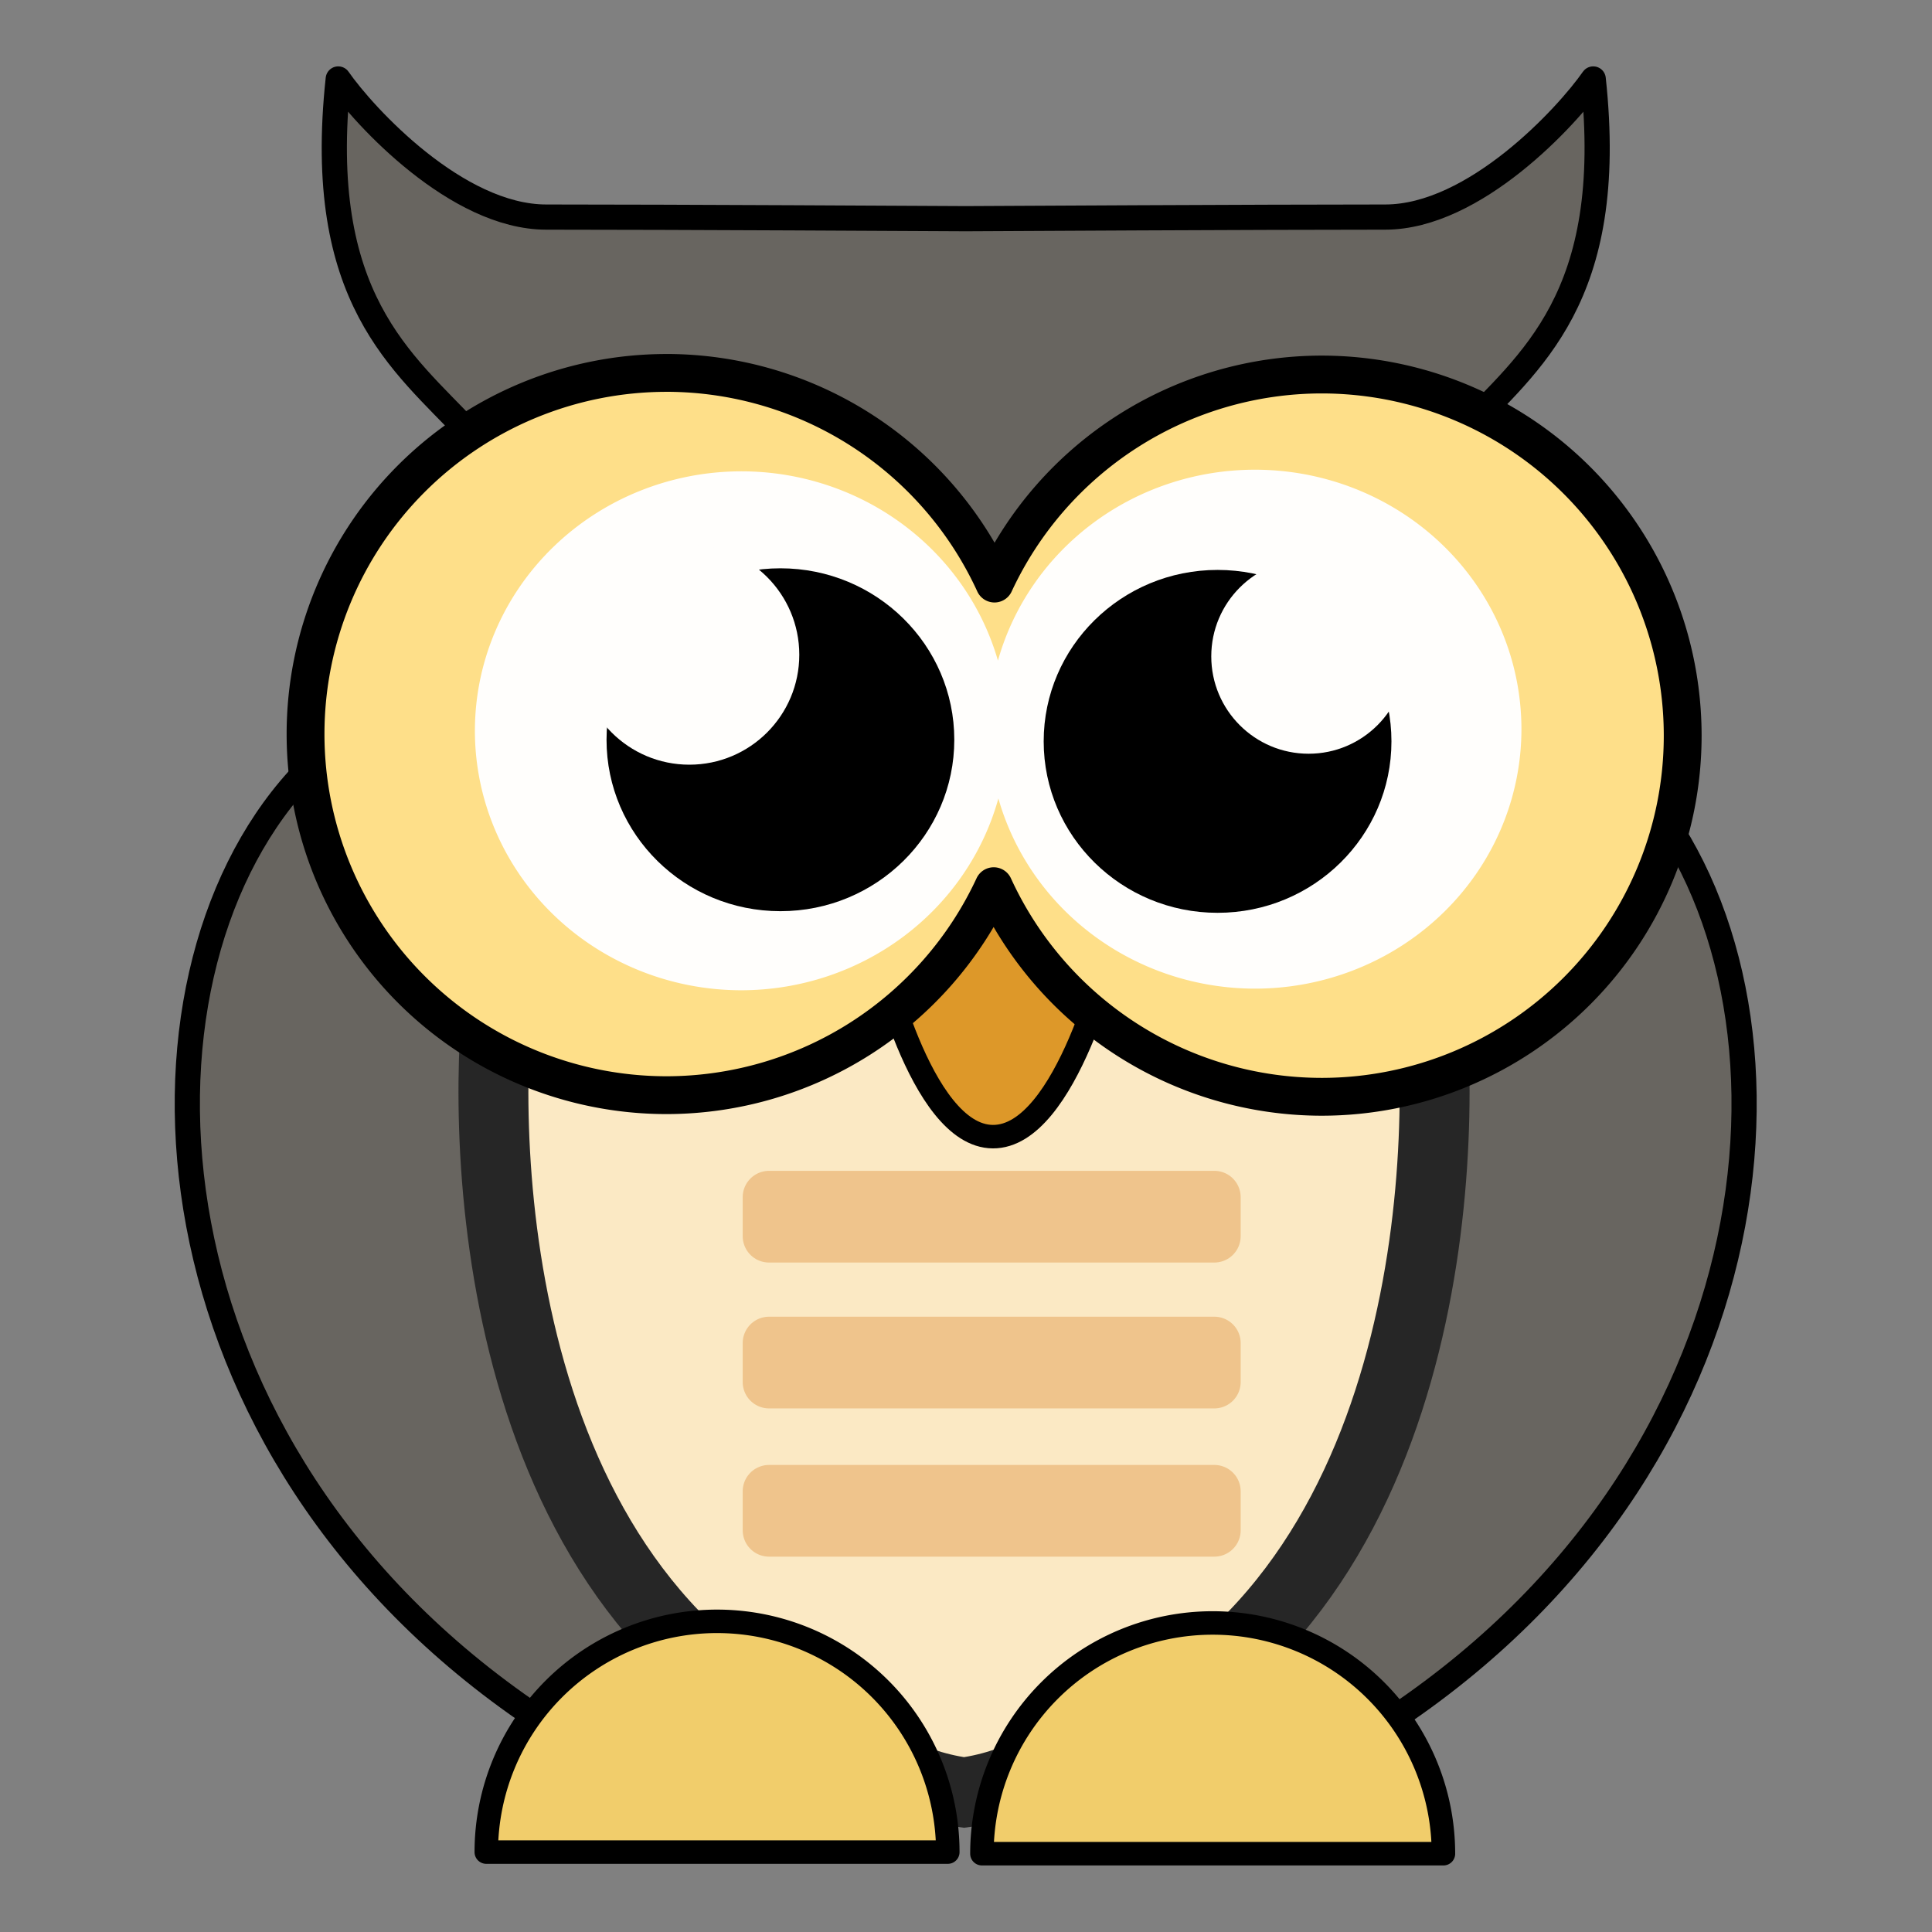
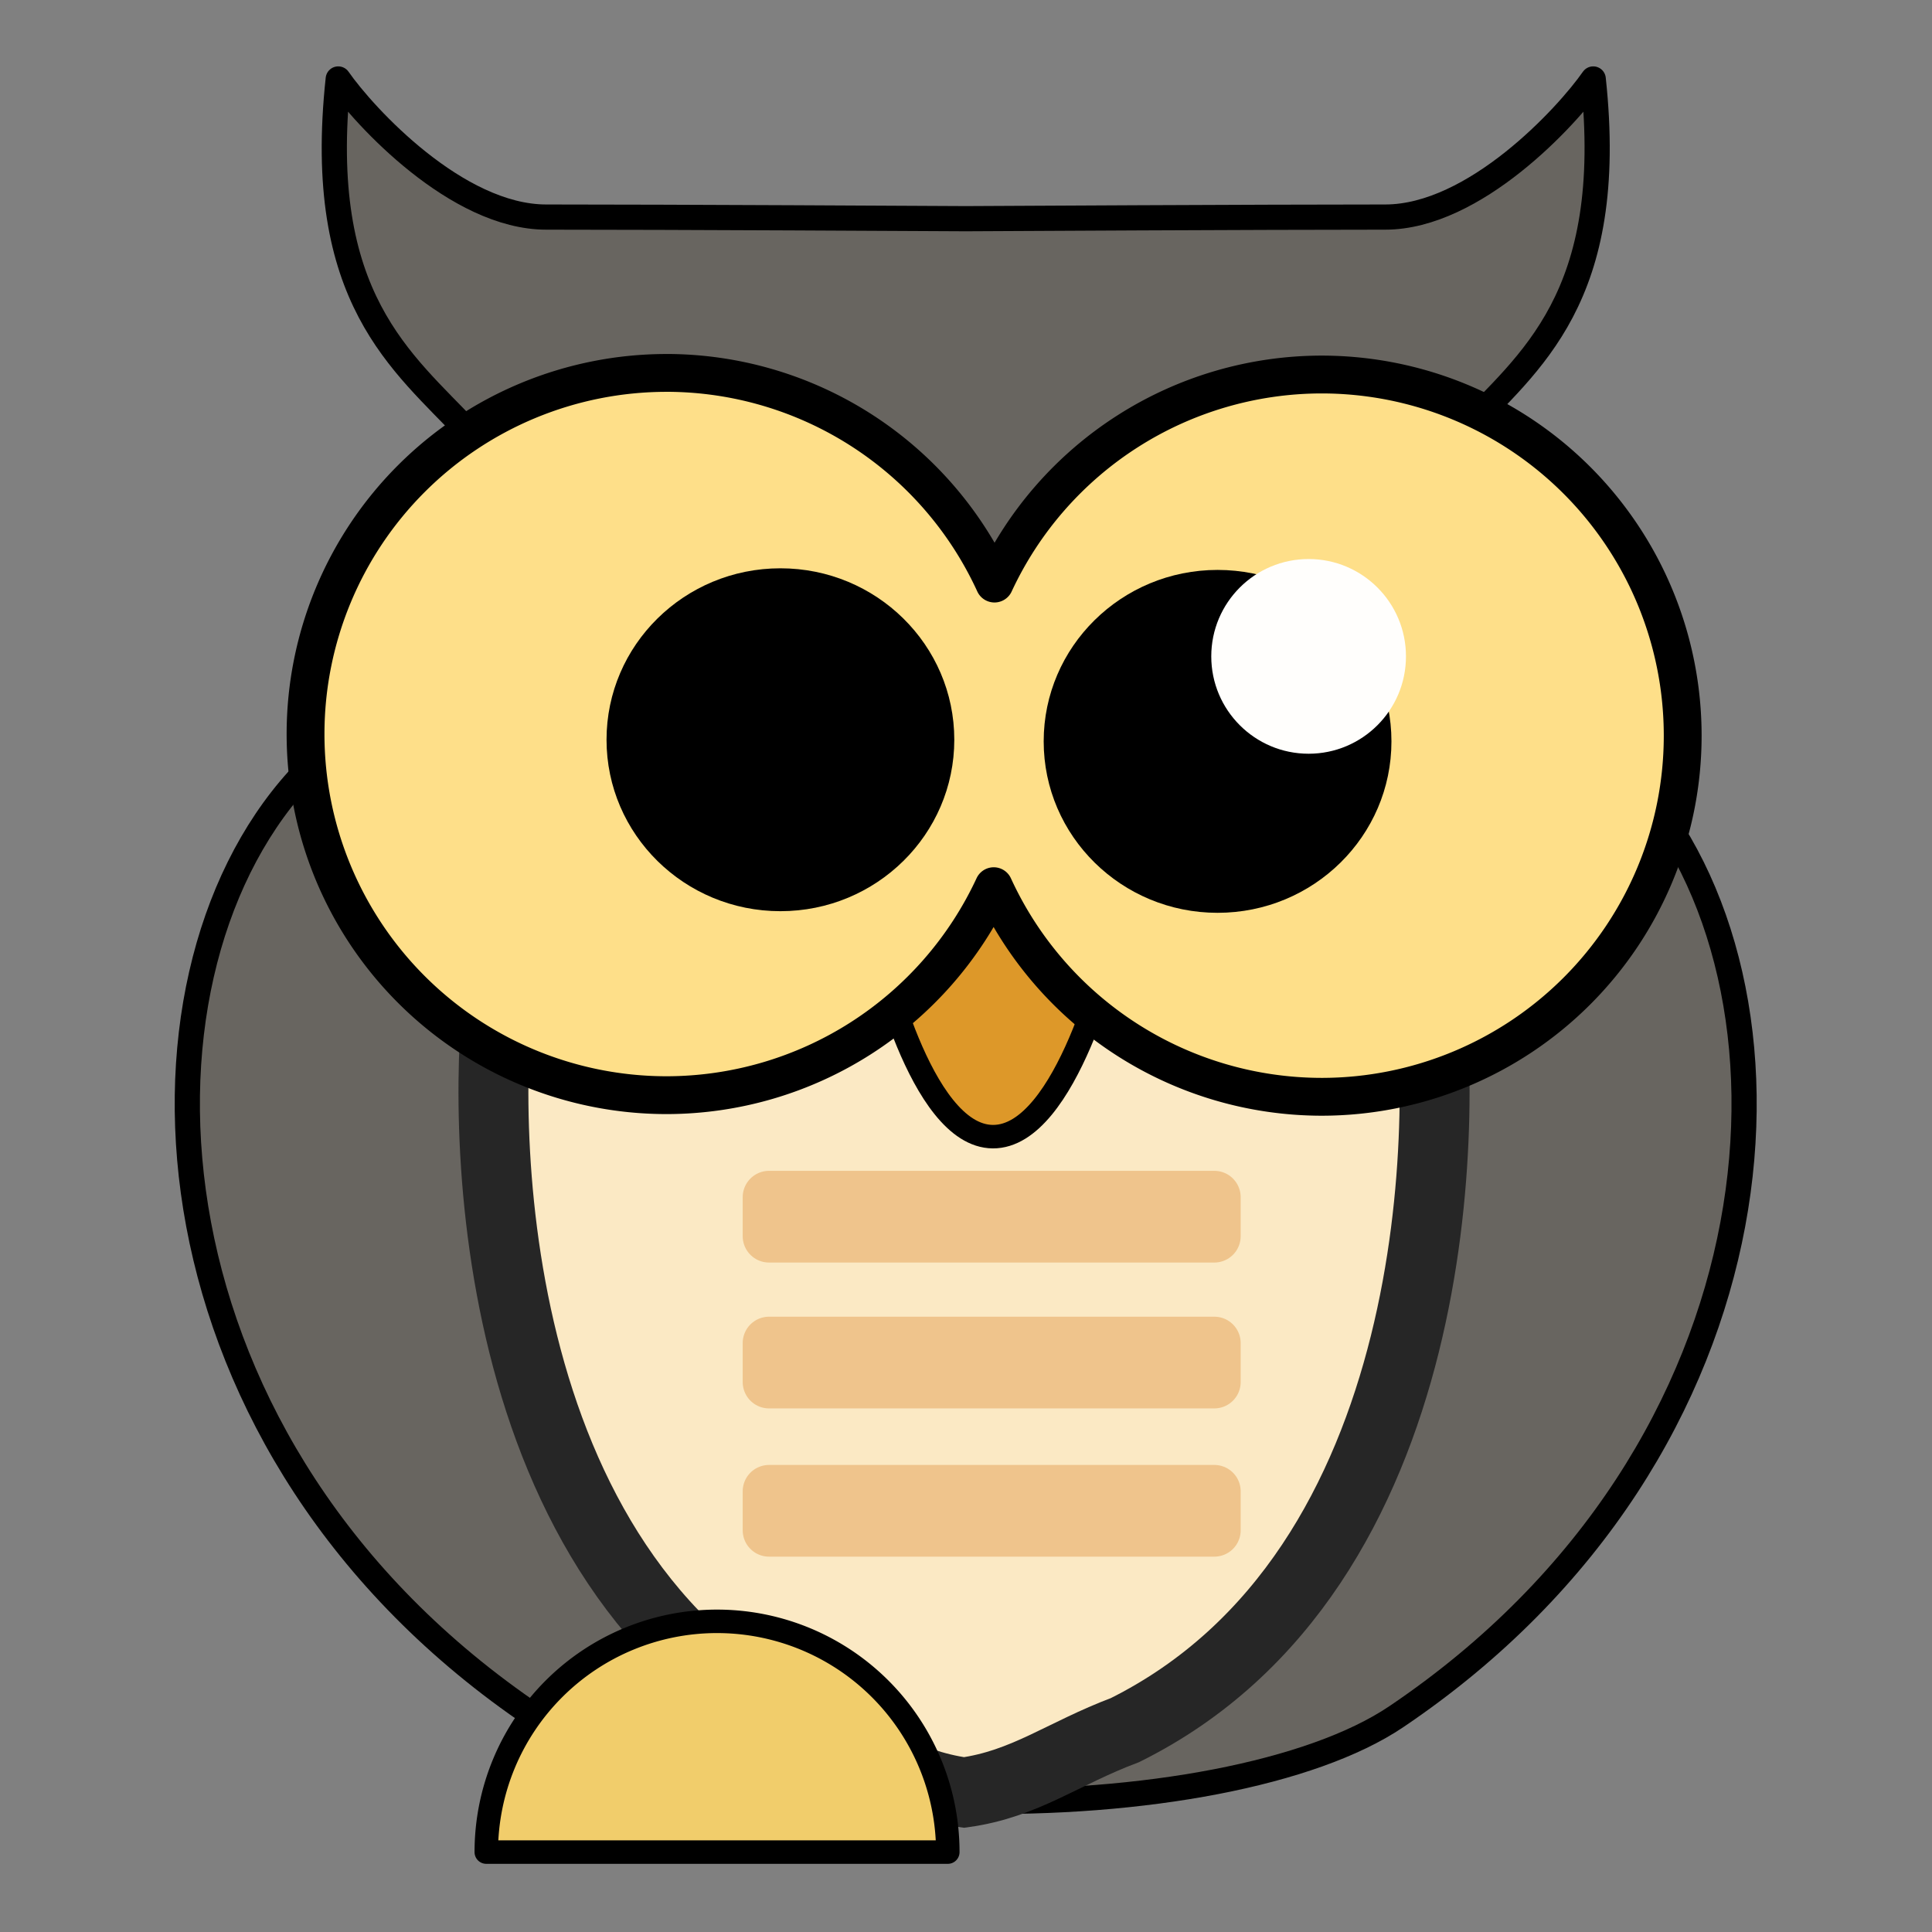
<svg xmlns="http://www.w3.org/2000/svg" xmlns:ns1="http://www.inkscape.org/namespaces/inkscape" xmlns:ns2="http://sodipodi.sourceforge.net/DTD/sodipodi-0.dtd" width="100mm" height="100mm" viewBox="0 0 100 100" version="1.1" id="svg8" ns1:version="0.92.5 (2060ec1f9f, 2020-04-08)" ns2:docname="owl.svg">
  <rect x="0" y="0" width="100" height="100" fill="#808080" stroke="none" />
  <defs id="defs2">
    <ns1:path-effect effect="mirror_symmetry" start_point="101.5,113.982" end_point="101.5,177.558" center_point="101.5,145.77" id="path-effect4762" is_visible="true" mode="free" discard_orig_path="false" fuse_paths="true" oposite_fuse="false" />
    <ns1:path-effect effect="mirror_symmetry" start_point="101.6,77.963" end_point="101.6,178.135" center_point="101.6,128.049" id="path-effect4630" is_visible="true" mode="free" discard_orig_path="false" fuse_paths="true" oposite_fuse="false" />
  </defs>
  <ns2:namedview id="base" pagecolor="#ffffff" bordercolor="#666666" borderopacity="1.0" ns1:pageopacity="0.0" ns1:pageshadow="2" ns1:zoom="0.98994949" ns1:cx="-5.4384962" ns1:cy="476.07169" ns1:document-units="mm" ns1:current-layer="layer5" showgrid="false" ns1:window-width="2560" ns1:window-height="1391" ns1:window-x="0" ns1:window-y="25" ns1:window-maximized="1" />
  <g ns1:label="Body" ns1:groupmode="layer" id="layer1" style="display:inline" transform="translate(0,-197)" />
  <g ns1:groupmode="layer" id="layer6" ns1:label="Front" transform="translate(0,-197)" />
  <g ns1:groupmode="layer" id="layer5" ns1:label="Ref" style="display:inline" transform="translate(0,-197)" />
  <g ns1:groupmode="layer" id="layer4" ns1:label="Feet" transform="translate(0,-197)" />
  <g ns1:groupmode="layer" id="layer3" ns1:label="Nose" transform="translate(0,-197)" />
  <g ns1:groupmode="layer" id="layer2" ns1:label="Eyes" transform="translate(0,-197)">
-     <path style="display:inline;opacity:1;fill:#686560;fill-opacity:1;stroke:#000000;stroke-width:1.465;stroke-linecap:butt;stroke-linejoin:round;stroke-miterlimit:4;stroke-dasharray:none;stroke-opacity:1" d="m 72.666,98.468 c -3.805,-4.064 -8.938,-7.726 -7.56,-20.505 1.512,2.173 6.898,8.032 12.095,8.032 7.292,0 22.617,0.084 24.398,0.094 1.782,-0.01 17.107,-0.094 24.398,-0.094 5.197,0 10.583,-5.859 12.095,-8.032 1.378,12.779 -3.755,16.441 -7.56,20.505 0,0 4.842,14.669 9.881,20.23 10.766,11.88 9.28,38.967 -13.777,54.513 -4.908,3.309 -14.731,5.135 -25.038,4.905 -10.307,0.229 -20.129,-1.596 -25.038,-4.905 -23.058,-15.545 -24.543,-42.633 -13.777,-54.513 5.039,-5.561 9.881,-20.23 9.881,-20.23 z" id="path46" ns1:connector-curvature="0" ns2:nodetypes="ccsccssc" ns1:path-effect="#path-effect4630" ns1:original-d="m 72.665922,98.468004 c -3.804657,-4.064063 -8.937651,-7.726186 -7.559523,-20.505208 1.511903,2.173362 6.898064,8.031993 12.095236,8.031993 7.748513,0 24.568455,0.0945 24.568455,0.0945 9.17095,40.967981 -1.73329,86.382581 24.08866,86.819411 -14.73188,7.45015 -40.288984,6.3743 -49.296521,0.30152 -23.057616,-15.5452 -24.543272,-42.63302 -13.777496,-54.51257 5.039494,-5.56085 9.881189,-20.229646 9.881189,-20.229646 z" transform="matrix(0.89,0,0,0.89,-40.437,131.7)" />
+     <path style="display:inline;opacity:1;fill:#686560;fill-opacity:1;stroke:#000000;stroke-width:1.465;stroke-linecap:butt;stroke-linejoin:round;stroke-miterlimit:4;stroke-dasharray:none;stroke-opacity:1" d="m 72.666,98.468 c -3.805,-4.064 -8.938,-7.726 -7.56,-20.505 1.512,2.173 6.898,8.032 12.095,8.032 7.292,0 22.617,0.084 24.398,0.094 1.782,-0.01 17.107,-0.094 24.398,-0.094 5.197,0 10.583,-5.859 12.095,-8.032 1.378,12.779 -3.755,16.441 -7.56,20.505 0,0 4.842,14.669 9.881,20.23 10.766,11.88 9.28,38.967 -13.777,54.513 -4.908,3.309 -14.731,5.135 -25.038,4.905 -10.307,0.229 -20.129,-1.596 -25.038,-4.905 -23.058,-15.545 -24.543,-42.633 -13.777,-54.513 5.039,-5.561 9.881,-20.23 9.881,-20.23 " id="path46" ns1:connector-curvature="0" ns2:nodetypes="ccsccssc" ns1:path-effect="#path-effect4630" ns1:original-d="m 72.665922,98.468004 c -3.804657,-4.064063 -8.937651,-7.726186 -7.559523,-20.505208 1.511903,2.173362 6.898064,8.031993 12.095236,8.031993 7.748513,0 24.568455,0.0945 24.568455,0.0945 9.17095,40.967981 -1.73329,86.382581 24.08866,86.819411 -14.73188,7.45015 -40.288984,6.3743 -49.296521,0.30152 -23.057616,-15.5452 -24.543272,-42.63302 -13.777496,-54.51257 5.039494,-5.56085 9.881189,-20.229646 9.881189,-20.229646 z" transform="matrix(0.89,0,0,0.89,-40.437,131.7)" />
    <path style="display:inline;fill:#fbe9c4;fill-opacity:1;stroke:#262626;stroke-width:4.065;stroke-linecap:butt;stroke-linejoin:miter;stroke-miterlimit:4;stroke-dasharray:none;stroke-opacity:1" d="m 74.568,129.957 c -1.207,8.188 -1.187,34.709 17.573,44.033 3.623,1.36 5.805,3.135 9.359,3.627 3.554,-0.492 5.735,-2.266 9.359,-3.627 18.76,-9.324 18.78,-35.845 17.573,-44.033 C 126.732,117.493 107.356,115.885 101.5,115.684 95.644,115.885 76.268,117.493 74.568,129.957 Z" id="path4760" ns1:connector-curvature="0" ns2:nodetypes="cccscc" ns1:path-effect="#path-effect4762" ns1:original-d="m 74.568197,129.95654 c -1.207452,8.188 -1.187282,34.70878 17.572973,44.03265 4.717147,1.77107 6.990299,4.24396 13.02939,3.67496 5.2517,-4.28707 -4.51571,-38.74118 3.27405,-50.98166 11.76071,-18.48023 -5.27857,-11.02487 -5.27857,-11.02487 0,0 -26.593322,-0.4009 -28.597843,14.29892 z" transform="matrix(0.89,0,0,0.89,-40.437,131.7)" />
    <rect style="opacity:1;fill:#674808;fill-opacity:1;stroke:#efc48c;stroke-width:2.728;stroke-linecap:round;stroke-linejoin:round;stroke-miterlimit:4;stroke-dasharray:none;stroke-opacity:1" id="rect4767" width="23.047" height="2.019" x="39.806" y="258.966" />
    <rect style="opacity:1;fill:#674808;fill-opacity:1;stroke:#efc48c;stroke-width:2.728;stroke-linecap:round;stroke-linejoin:round;stroke-miterlimit:4;stroke-dasharray:none;stroke-opacity:1" id="rect4767-7" width="23.047" height="2.019" x="39.806" y="266.516" />
    <rect style="opacity:1;fill:#674808;fill-opacity:1;stroke:#efc48c;stroke-width:2.728;stroke-linecap:round;stroke-linejoin:round;stroke-miterlimit:4;stroke-dasharray:none;stroke-opacity:1" id="rect4767-7-0" width="23.047" height="2.019" x="39.806" y="274.189" />
    <path style="display:inline;opacity:1;fill:#f1cd6b;fill-opacity:1;stroke:#000000;stroke-width:1.215;stroke-linejoin:round;stroke-miterlimit:4;stroke-dasharray:none;stroke-opacity:1" d="m 37.114,280.92 a 11.944,11.944 0 0 0 -11.944,11.944 h 23.888 A 11.944,11.944 0 0 0 37.114,280.92 Z" id="path4732" ns1:connector-curvature="0" />
-     <path ns1:connector-curvature="0" style="display:inline;opacity:1;fill:#f1cd6b;fill-opacity:1;stroke:#000000;stroke-width:1.215;stroke-linejoin:round;stroke-miterlimit:4;stroke-dasharray:none;stroke-opacity:1" d="M 62.768,281.004 A 11.944,11.944 0 0 0 50.824,292.947 H 74.712 A 11.944,11.944 0 0 0 62.768,281.004 Z" id="path4732-2" />
    <path style="fill:#dd9829;fill-opacity:1;stroke:#000000;stroke-width:1.215;stroke-linecap:butt;stroke-linejoin:miter;stroke-miterlimit:4;stroke-dasharray:none;stroke-opacity:1" d="m 45.441,246.079 c 0,0 2.14,9.729 5.948,9.754 3.839,0.025 6.126,-9.754 6.126,-9.754 l -6.141,-8.694 z" id="path4721" ns1:connector-curvature="0" ns2:nodetypes="caccc" />
    <path style="opacity:1;fill:#fedf89;fill-opacity:1;stroke:#000000;stroke-width:1.958;stroke-linejoin:round;stroke-miterlimit:4;stroke-dasharray:none;stroke-opacity:1" d="m 34.507,216.302 a 18.692,18.692 0 0 0 -18.692,18.692 18.692,18.692 0 0 0 18.692,18.692 18.692,18.692 0 0 0 16.928,-10.817 18.692,18.692 0 0 0 16.969,10.901 18.692,18.692 0 0 0 18.692,-18.692 18.692,18.692 0 0 0 -18.692,-18.693 18.692,18.692 0 0 0 -16.93,10.82 18.692,18.692 0 0 0 -16.967,-10.904 z" id="path4607" ns1:connector-curvature="0" />
-     <path style="opacity:1;fill:#fffefc;fill-opacity:1;stroke:#000000;stroke-width:0;stroke-linejoin:round;stroke-miterlimit:4;stroke-dasharray:none;stroke-opacity:1" d="m 64.955,221.312 a 13.794,13.43 0 0 0 -13.302,9.88 13.794,13.43 0 0 0 -13.278,-9.796 13.794,13.43 0 0 0 -13.794,13.43 13.794,13.43 0 0 0 13.794,13.43 13.794,13.43 0 0 0 13.301,-9.928 13.794,13.43 0 0 0 13.278,9.844 13.794,13.43 0 0 0 13.795,-13.43 13.794,13.43 0 0 0 -13.795,-13.43 z" id="path4609" ns1:connector-curvature="0" />
    <ellipse style="opacity:1;fill:#000000;fill-opacity:1;stroke:#000000;stroke-width:0;stroke-linejoin:round;stroke-miterlimit:4;stroke-dasharray:none;stroke-opacity:1" id="path4611" cx="40.394" cy="235.289" rx="9" ry="8.874" />
-     <circle style="opacity:1;fill:#fffefc;fill-opacity:1;stroke:#000000;stroke-width:0;stroke-linejoin:round;stroke-miterlimit:4;stroke-dasharray:none;stroke-opacity:1" id="path4609-3" cy="230.89" cx="35.681" r="5.69" />
    <ellipse style="opacity:1;fill:#000000;fill-opacity:1;stroke:#000000;stroke-width:0;stroke-linejoin:round;stroke-miterlimit:4;stroke-dasharray:none;stroke-opacity:1" id="path4611-9" cx="-63.021" cy="235.373" rx="9" ry="8.874" transform="scale(-1,1)" />
    <circle style="opacity:1;fill:#fffefc;fill-opacity:1;stroke:#000000;stroke-width:0;stroke-linejoin:round;stroke-miterlimit:4;stroke-dasharray:none;stroke-opacity:1" id="path4609-3-1" cx="-67.734" cy="230.974" transform="scale(-1,1)" r="5.039" />
  </g>
</svg>